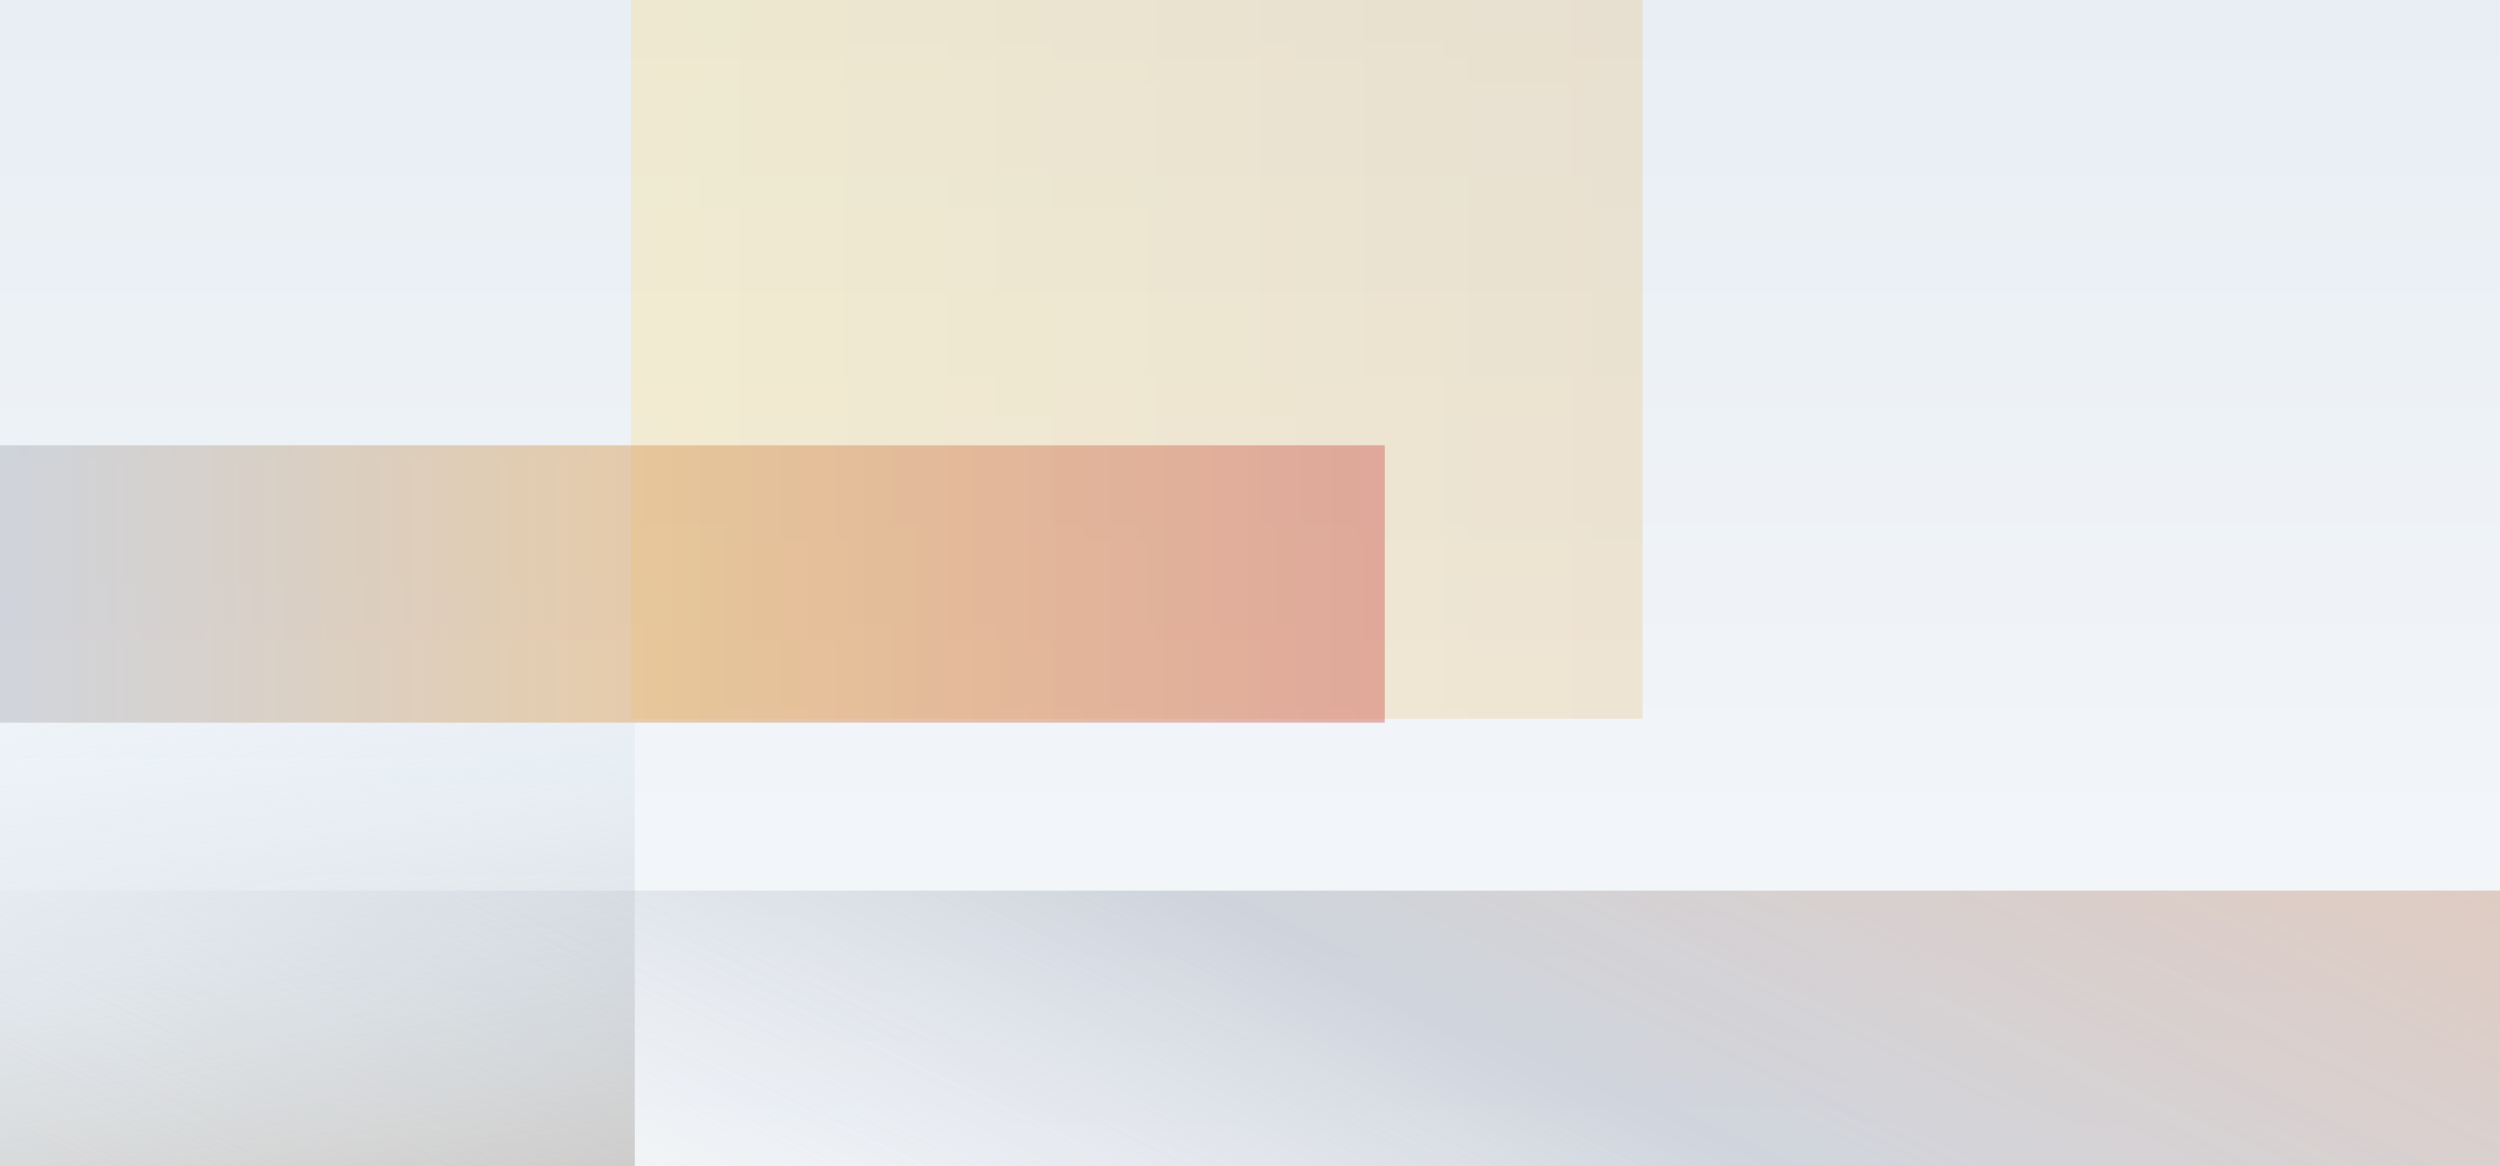
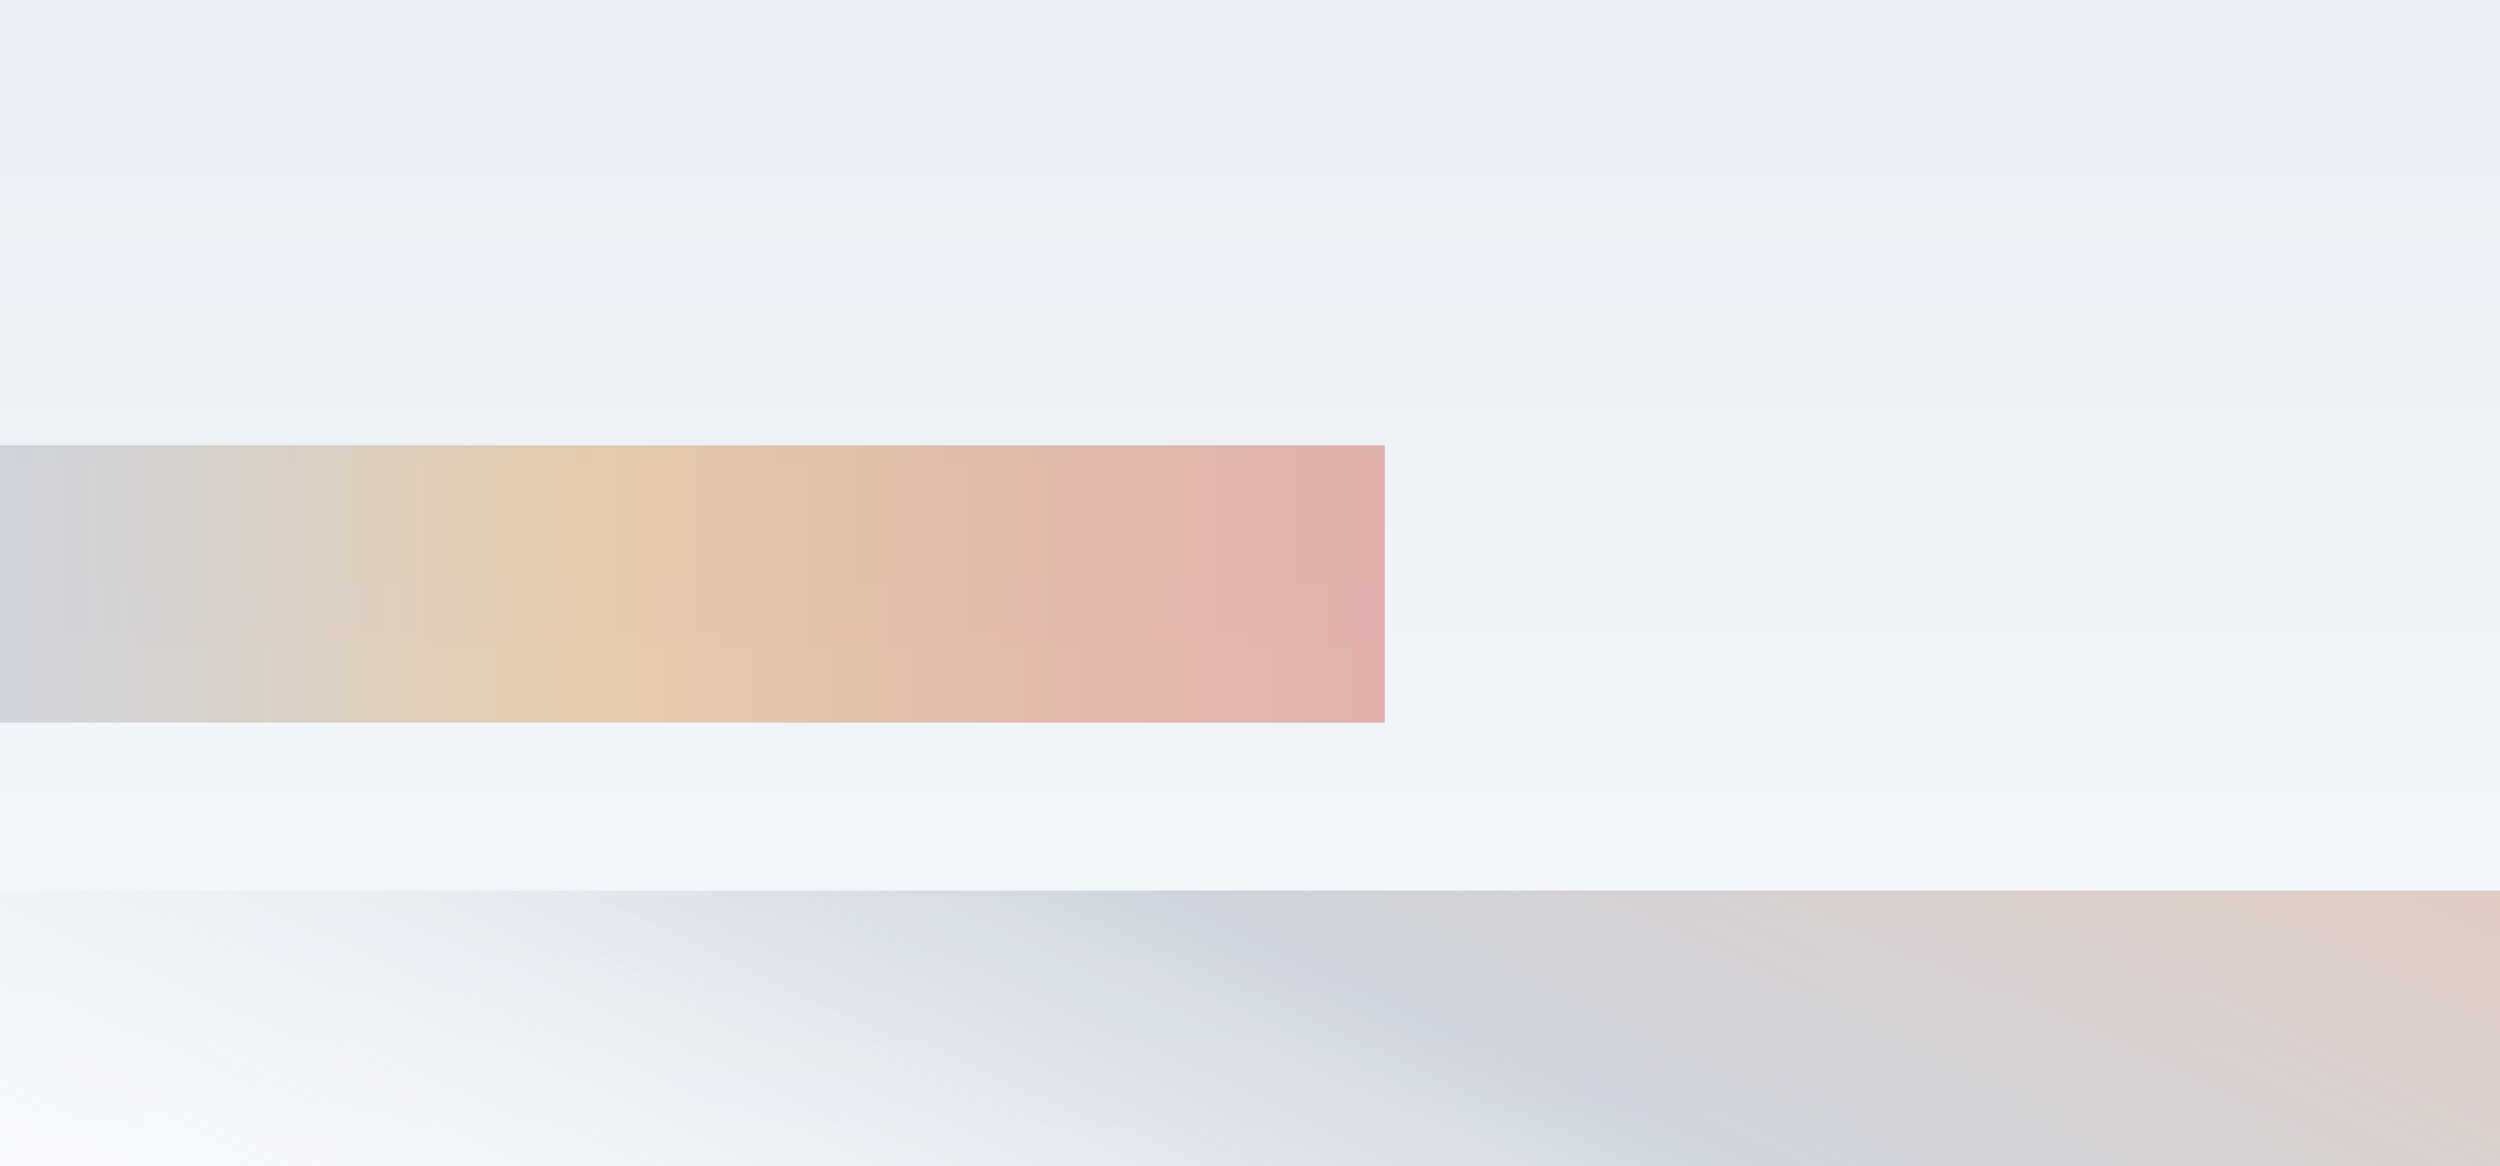
<svg xmlns="http://www.w3.org/2000/svg" width="1280" height="597" fill="none">
  <rect width="100%" height="100%" fill="#333333" stroke="none" />
  <g clip-path="url(#clip0_3550_13774)">
    <path fill="url(#paint0_linear_3550_13774)" d="M0 0h1280v597H0z" />
    <path opacity=".5" fill="url(#paint1_linear_3550_13774)" d="M0 456h1318v142H0z" />
    <path opacity=".5" fill="url(#paint2_linear_3550_13774)" d="M0 456h1318v142H0z" />
-     <path opacity=".25" transform="rotate(90 841 -140)" fill="url(#paint3_linear_3550_13774)" d="M841-140h508v518H841z" />
-     <path opacity=".5" transform="rotate(-90 -19 608)" fill="url(#paint4_linear_3550_13774)" d="M-19 608h238v344H-19z" />
    <path opacity=".5" transform="rotate(180 709 370)" fill="url(#paint5_linear_3550_13774)" d="M709 370h709v142H709z" />
  </g>
  <defs>
    <linearGradient id="paint0_linear_3550_13774" x1="640" y1="0" x2="640" y2="597" gradientUnits="userSpaceOnUse">
      <stop stop-color="#E8EEF4" />
      <stop offset="1" stop-color="#F6F8FB" />
    </linearGradient>
    <linearGradient id="paint1_linear_3550_13774" x1="1232.36" y1="323.5" x2="885.332" y2="1048.36" gradientUnits="userSpaceOnUse">
      <stop stop-color="#BDE3FF" />
      <stop offset="1" stop-color="#fff" stop-opacity="0" />
    </linearGradient>
    <linearGradient id="paint2_linear_3550_13774" x1="1232.36" y1="323.5" x2="885.332" y2="1048.36" gradientUnits="userSpaceOnUse">
      <stop stop-color="#EFA476" />
      <stop offset=".49" stop-color="#B1B5C0" />
      <stop offset="1" stop-color="#fff" stop-opacity="0" />
    </linearGradient>
    <linearGradient id="paint3_linear_3550_13774" x1="846.264" y1="-343.843" x2="846.264" y2="362.412" gradientUnits="userSpaceOnUse">
      <stop stop-color="#DAA462" />
      <stop offset="1" stop-color="#FFD966" />
    </linearGradient>
    <linearGradient id="paint4_linear_3550_13774" x1="203.536" y1="287.014" x2="-124.577" y2="338.1" gradientUnits="userSpaceOnUse">
      <stop stop-color="#BDE3FF" stop-opacity="0" />
      <stop offset="1" stop-color="#A59C93" />
    </linearGradient>
    <linearGradient id="paint5_linear_3550_13774" x1="709" y1="441" x2="1418" y2="441" gradientUnits="userSpaceOnUse">
      <stop stop-color="#D16B62" />
      <stop offset=".565" stop-color="#DAA462" />
      <stop offset="1" stop-color="#B1B5C0" />
    </linearGradient>
    <clipPath id="clip0_3550_13774">
      <path fill="#fff" d="M0 0h1280v597H0z" />
    </clipPath>
  </defs>
</svg>